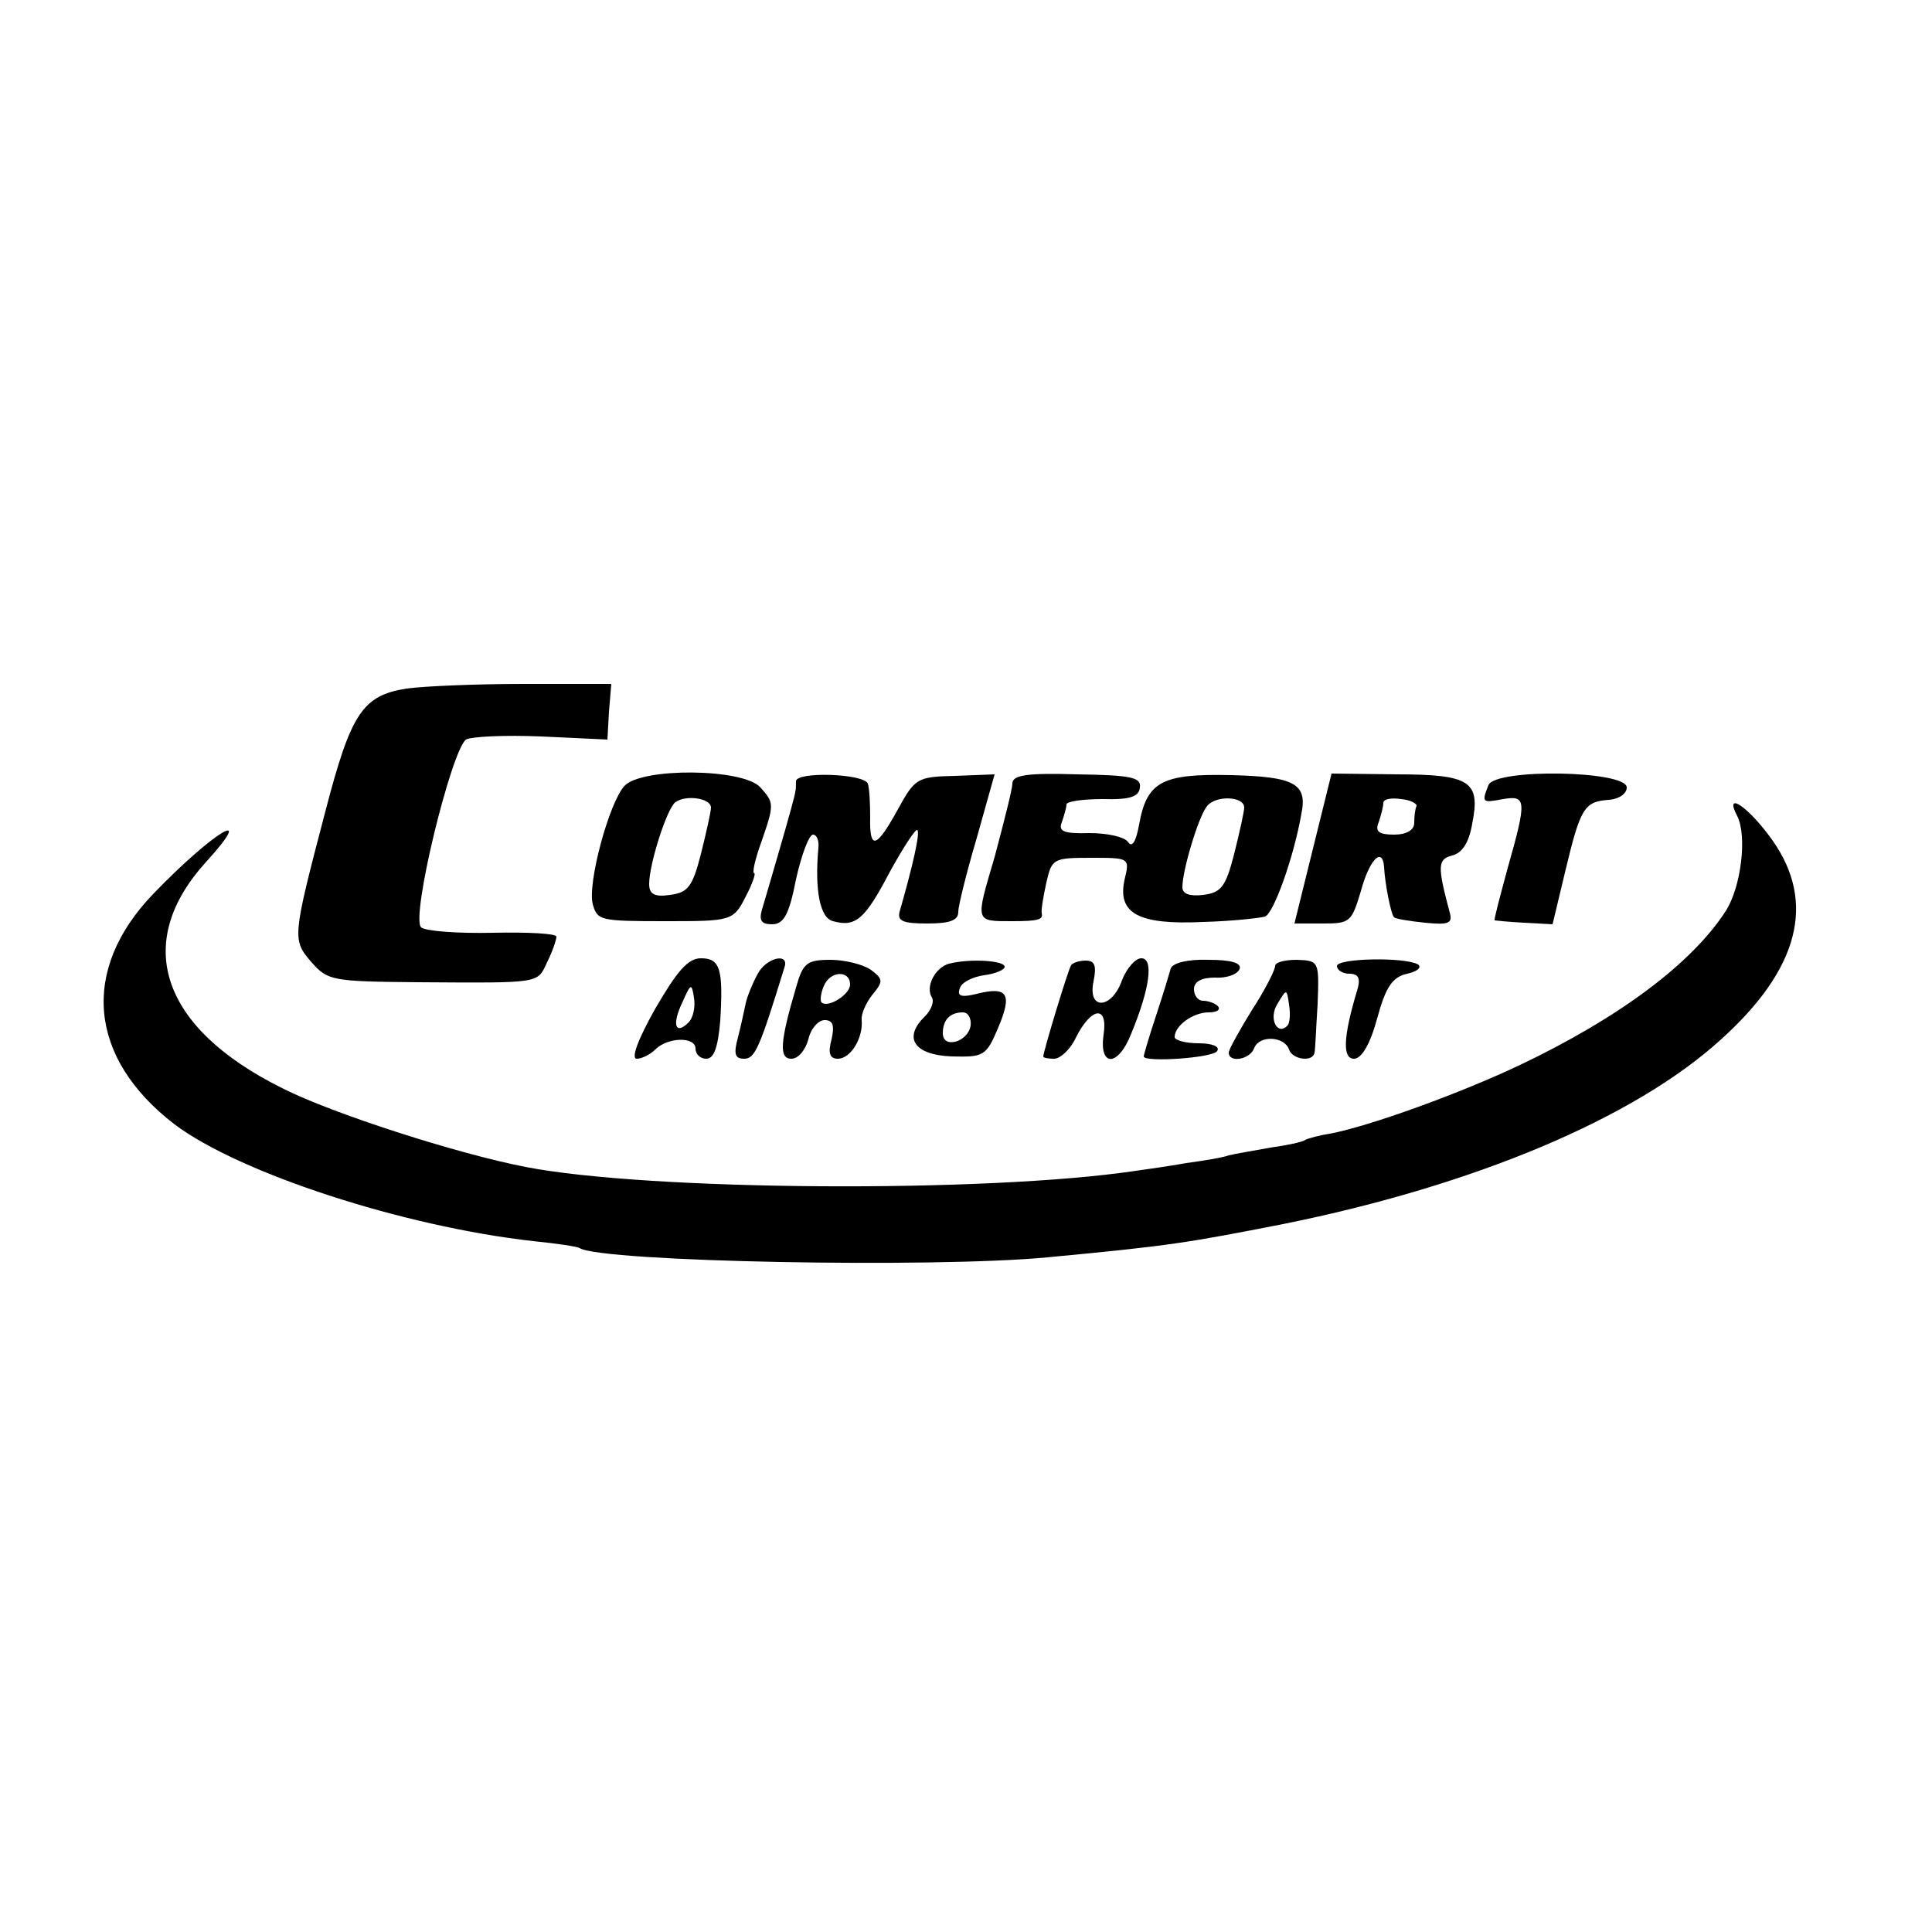
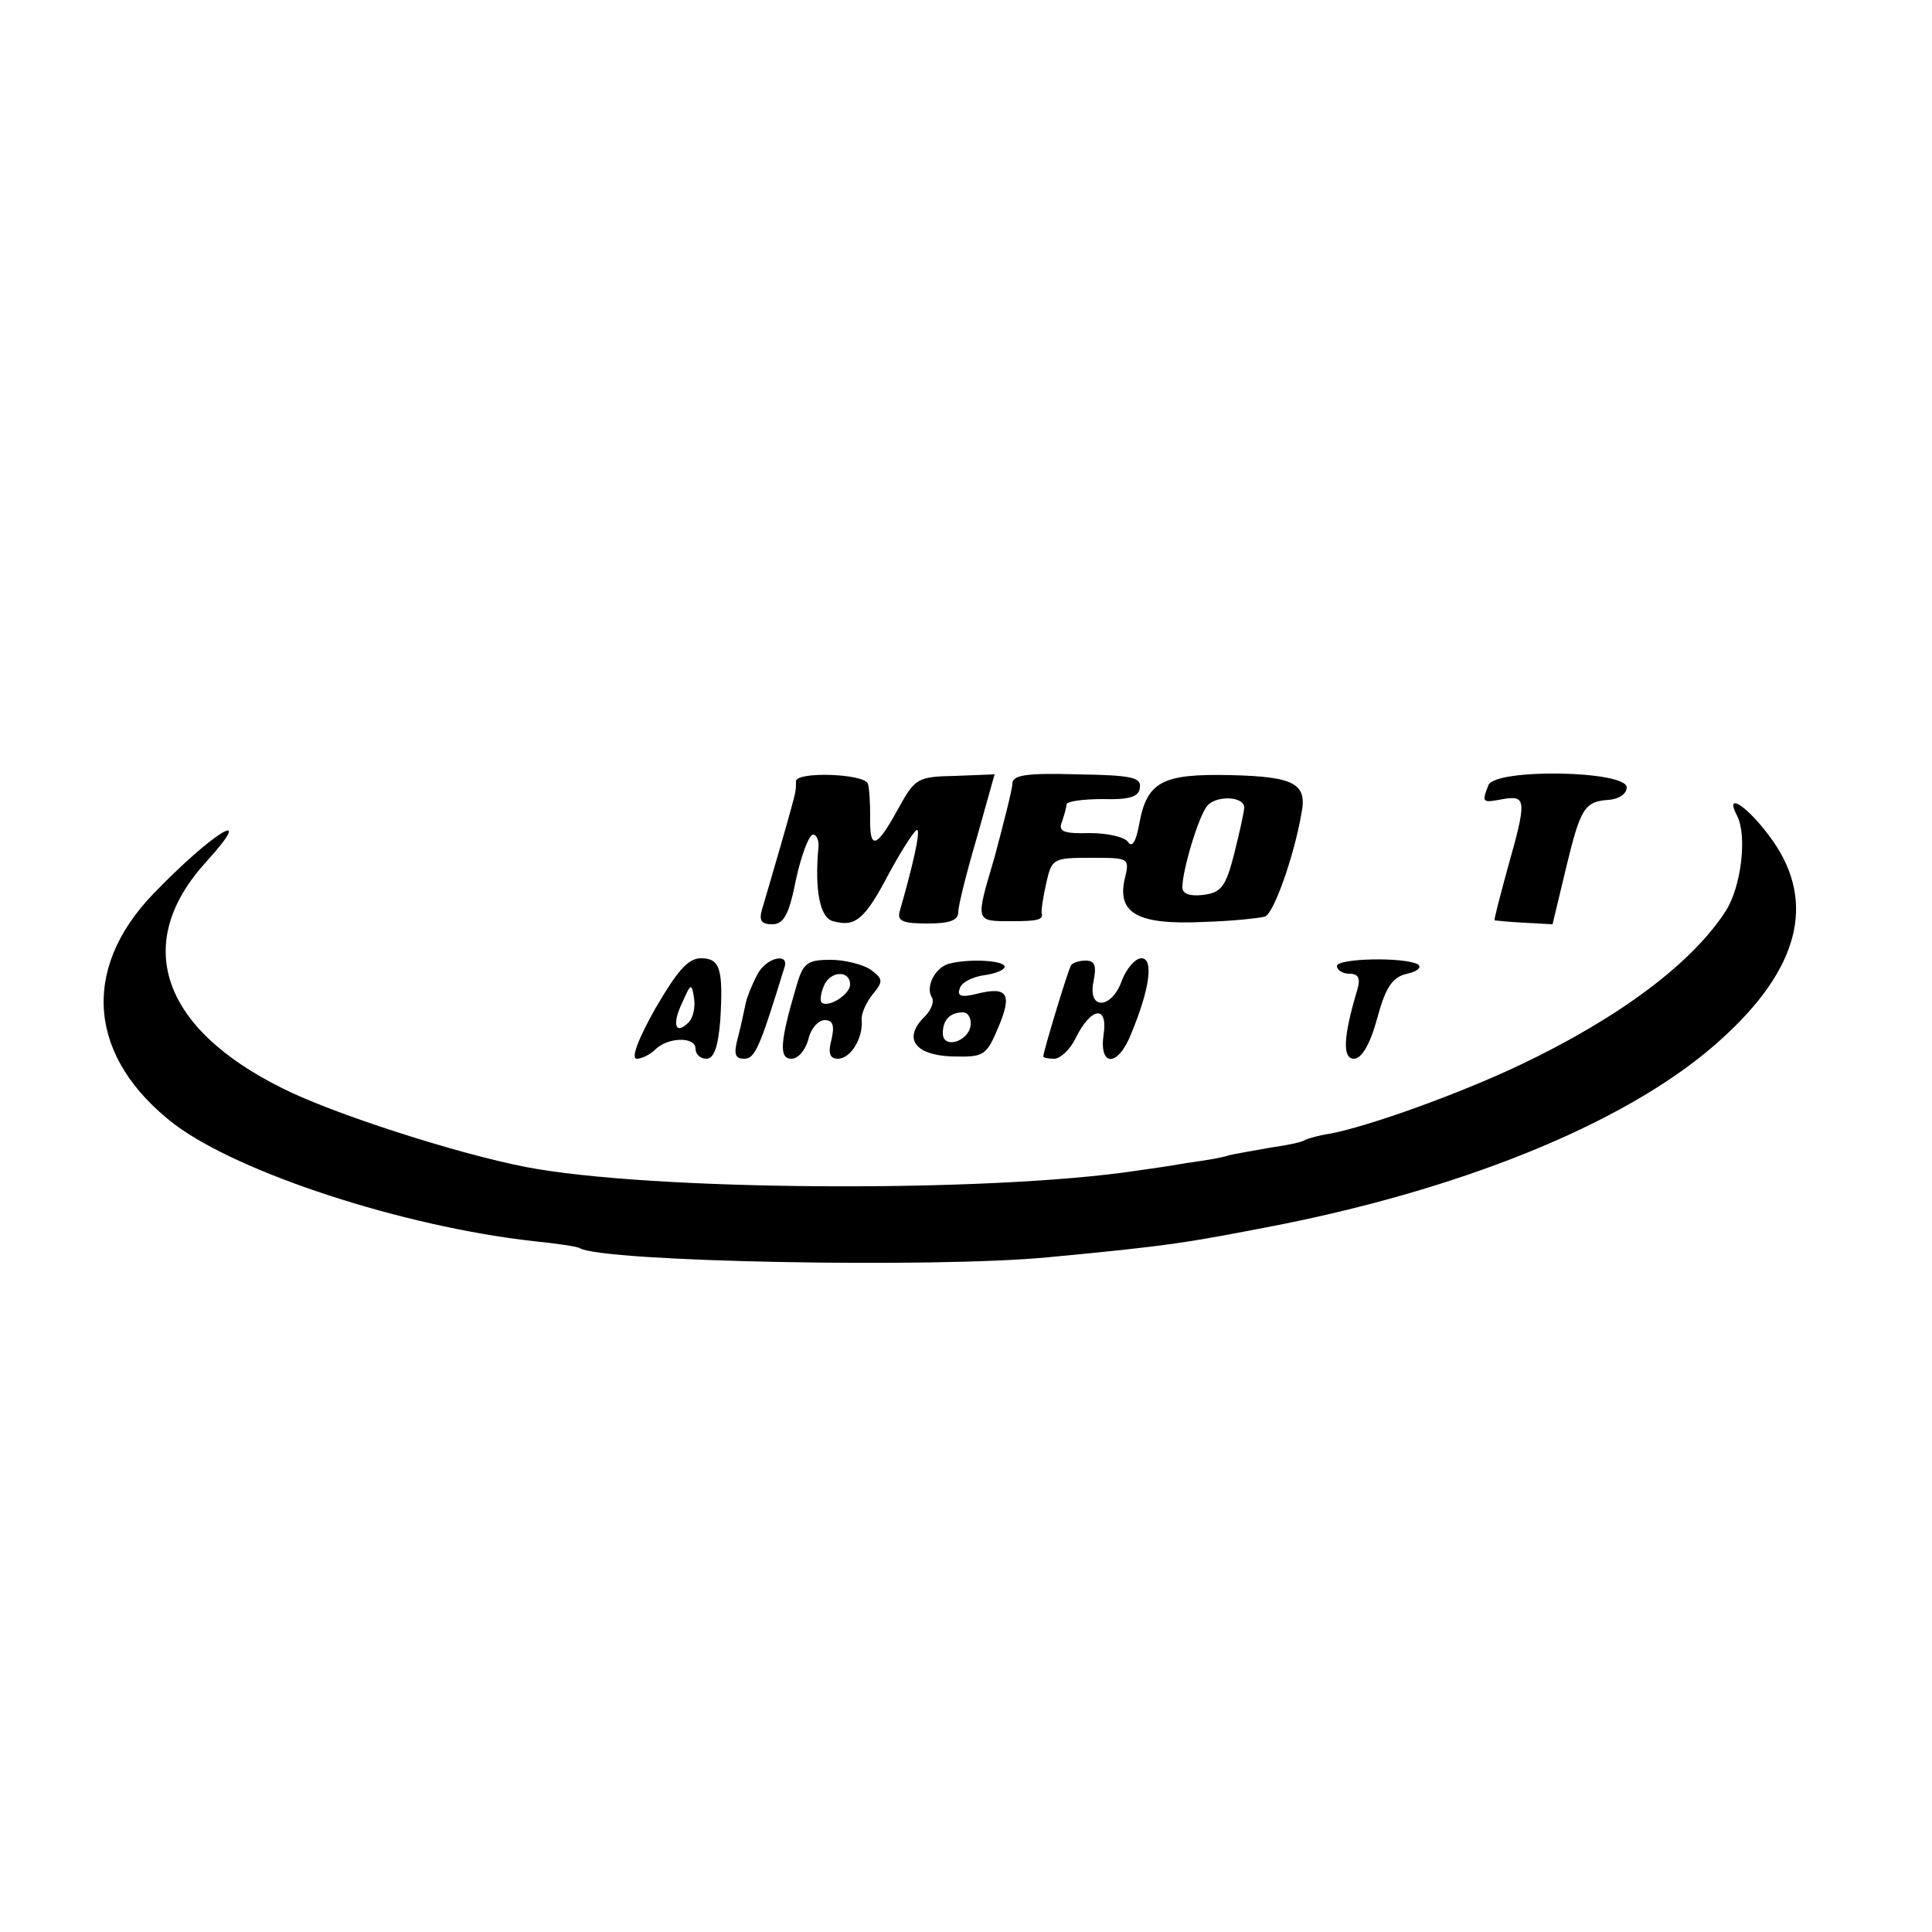
<svg xmlns="http://www.w3.org/2000/svg" version="1.0" width="250pt" height="250pt" viewBox="0 0 250 250" preserveAspectRatio="xMidYMid meet">
  <g transform="translate(0,250) scale(0.1,-0.1)" fill="#000000" stroke="none">
-     <path d="M526 1609 c-57 -9 -72 -32 -105 -159 -43 -164 -43 -166 -18 -195 21 -24 27 -25 137 -26 161 -1 155 -2 168 26 7 14 12 29 12 33 0 4 -37 6 -82 5 -45 -1 -87 2 -93 7 -14 12 39 229 58 243 7 4 51 6 98 4 l85 -4 2 36 3 36 -114 0 c-62 0 -130 -3 -151 -6z" />
-     <path d="M808 1483 c-20 -22 -48 -126 -41 -153 6 -21 9 -22 93 -22 86 0 89 0 105 32 9 17 13 30 11 30 -3 0 1 18 9 40 17 49 17 51 -1 71 -22 25 -154 26 -176 2z m112 -28 c0 -5 -6 -32 -13 -60 -11 -43 -17 -50 -40 -53 -20 -3 -27 1 -27 14 0 26 23 98 34 106 14 10 46 5 46 -7z" />
    <path d="M1030 1489 c0 -5 0 -11 -1 -14 0 -6 -35 -125 -43 -152 -4 -14 -1 -19 13 -19 15 0 22 12 31 58 7 32 17 58 22 58 5 0 8 -8 7 -17 -5 -55 2 -91 19 -95 29 -8 41 2 73 63 18 33 34 57 36 55 4 -3 -6 -47 -23 -106 -3 -12 5 -15 36 -15 29 0 40 4 40 15 0 8 11 52 24 96 l23 82 -51 -2 c-49 -1 -52 -3 -74 -43 -28 -51 -37 -54 -36 -10 0 17 -1 37 -3 43 -5 13 -93 16 -93 3z" />
    <path d="M1310 1486 c0 -7 -11 -50 -23 -95 -25 -85 -26 -83 23 -83 33 0 40 2 38 10 -1 4 2 22 6 40 7 31 9 32 58 32 50 0 50 0 43 -29 -9 -43 18 -58 102 -54 37 1 73 5 80 7 11 4 37 76 47 133 8 39 -9 48 -91 50 -89 2 -109 -8 -119 -64 -4 -22 -9 -30 -14 -23 -4 7 -27 12 -50 12 -33 -1 -41 2 -36 14 3 9 6 19 6 23 0 4 21 7 47 7 35 -1 47 3 48 15 2 13 -11 16 -81 17 -66 2 -84 -1 -84 -12z m300 -31 c0 -5 -6 -32 -13 -60 -11 -43 -17 -50 -40 -53 -17 -2 -27 1 -27 10 0 22 21 92 32 105 11 14 48 13 48 -2z" />
-     <path d="M1699 1402 l-24 -97 37 0 c35 0 37 2 49 42 11 41 28 58 30 31 1 -21 9 -62 13 -65 2 -2 20 -5 40 -7 30 -3 36 -1 32 13 -16 60 -16 69 3 74 13 3 22 17 26 41 11 55 -2 64 -99 64 l-83 1 -24 -97z m134 55 c-2 -4 -3 -14 -3 -22 0 -9 -10 -15 -26 -15 -20 0 -25 4 -20 16 3 9 6 20 6 25 0 5 10 7 23 5 12 -1 21 -6 20 -9z" />
    <path d="M1926 1484 c-9 -23 -8 -23 19 -18 30 5 31 -1 6 -89 -10 -37 -18 -67 -17 -68 0 0 18 -2 38 -3 l37 -2 17 71 c19 79 24 88 56 90 13 1 23 8 23 16 0 22 -170 25 -179 3z" />
-     <path d="M2248 1444 c13 -26 5 -92 -15 -123 -44 -68 -138 -138 -266 -199 -78 -37 -194 -79 -246 -89 -14 -2 -28 -6 -32 -8 -4 -3 -24 -7 -45 -10 -22 -4 -46 -8 -54 -10 -8 -3 -33 -7 -55 -10 -22 -4 -51 -8 -65 -10 -194 -29 -631 -26 -790 5 -88 17 -250 69 -315 102 -157 78 -194 188 -98 293 67 74 8 38 -69 -42 -94 -98 -84 -212 28 -298 84 -63 295 -132 464 -151 30 -3 57 -7 60 -9 29 -18 459 -26 605 -12 160 15 182 19 305 43 248 50 455 137 567 239 101 91 123 177 67 257 -31 44 -64 66 -46 32z" />
+     <path d="M2248 1444 c13 -26 5 -92 -15 -123 -44 -68 -138 -138 -266 -199 -78 -37 -194 -79 -246 -89 -14 -2 -28 -6 -32 -8 -4 -3 -24 -7 -45 -10 -22 -4 -46 -8 -54 -10 -8 -3 -33 -7 -55 -10 -22 -4 -51 -8 -65 -10 -194 -29 -631 -26 -790 5 -88 17 -250 69 -315 102 -157 78 -194 188 -98 293 67 74 8 38 -69 -42 -94 -98 -84 -212 28 -298 84 -63 295 -132 464 -151 30 -3 57 -7 60 -9 29 -18 459 -26 605 -12 160 15 182 19 305 43 248 50 455 137 567 239 101 91 123 177 67 257 -31 44 -64 66 -46 32" />
    <path d="M848 1195 c-22 -39 -32 -65 -24 -65 6 0 17 5 24 12 16 16 52 17 52 1 0 -7 6 -13 14 -13 10 0 15 15 18 49 4 67 0 81 -25 81 -17 0 -31 -17 -59 -65z m43 -18 c-17 -17 -22 -3 -8 26 11 25 12 25 15 6 2 -12 -1 -26 -7 -32z" />
    <path d="M980 1239 c-6 -11 -13 -28 -15 -37 -2 -9 -6 -29 -10 -44 -6 -22 -4 -28 8 -28 14 0 20 14 52 118 7 20 -24 13 -35 -9z" />
    <path d="M1030 1222 c-21 -71 -22 -92 -6 -92 9 0 18 11 22 25 3 14 13 25 21 25 11 0 13 -7 9 -25 -5 -18 -2 -25 8 -25 17 0 33 27 31 50 -1 8 6 23 14 33 14 17 14 20 -2 32 -10 7 -34 13 -52 13 -31 0 -36 -4 -45 -36z m70 4 c0 -13 -29 -31 -37 -23 -2 2 -1 12 3 21 8 20 34 21 34 2z" />
    <path d="M1228 1253 c-18 -5 -31 -30 -22 -44 3 -5 -1 -16 -9 -24 -29 -28 -14 -50 34 -52 42 -1 45 0 61 38 18 43 12 53 -28 43 -20 -5 -26 -3 -22 7 2 8 17 15 31 17 15 2 27 7 27 11 0 8 -44 11 -72 4z m28 -80 c-3 -21 -36 -31 -36 -10 0 17 9 27 26 27 7 0 11 -8 10 -17z" />
    <path d="M1386 1251 c-4 -6 -36 -112 -36 -118 0 -2 7 -3 14 -3 8 0 21 12 28 27 20 40 42 43 36 4 -6 -42 19 -42 36 2 24 58 29 97 13 97 -8 0 -19 -13 -25 -28 -13 -38 -45 -40 -37 -2 4 20 2 27 -10 27 -9 0 -17 -3 -19 -6z" />
-     <path d="M1515 1247 c-2 -7 -10 -34 -19 -61 -9 -27 -16 -51 -16 -53 0 -8 90 -2 95 7 4 6 -7 10 -24 10 -17 0 -31 4 -31 8 0 15 24 32 44 32 10 0 16 3 12 8 -4 4 -13 7 -19 7 -7 0 -12 7 -12 15 0 10 10 15 27 15 15 -1 29 4 32 11 3 8 -11 12 -40 12 -27 1 -46 -4 -49 -11z" />
-     <path d="M1650 1250 c0 -5 -13 -31 -30 -57 -16 -26 -30 -51 -30 -55 0 -14 28 -9 33 6 7 17 39 15 45 -2 4 -13 31 -17 33 -4 1 4 2 32 4 63 2 55 2 56 -27 57 -15 0 -28 -3 -28 -8z m16 -77 c-13 -14 -25 9 -13 28 12 20 12 20 15 -1 2 -12 1 -24 -2 -27z" />
    <path d="M1730 1250 c0 -5 7 -10 16 -10 12 0 15 -6 10 -22 -18 -60 -19 -88 -4 -88 10 0 21 19 30 52 11 41 20 54 39 58 13 3 19 8 14 12 -18 10 -105 8 -105 -2z" />
  </g>
</svg>